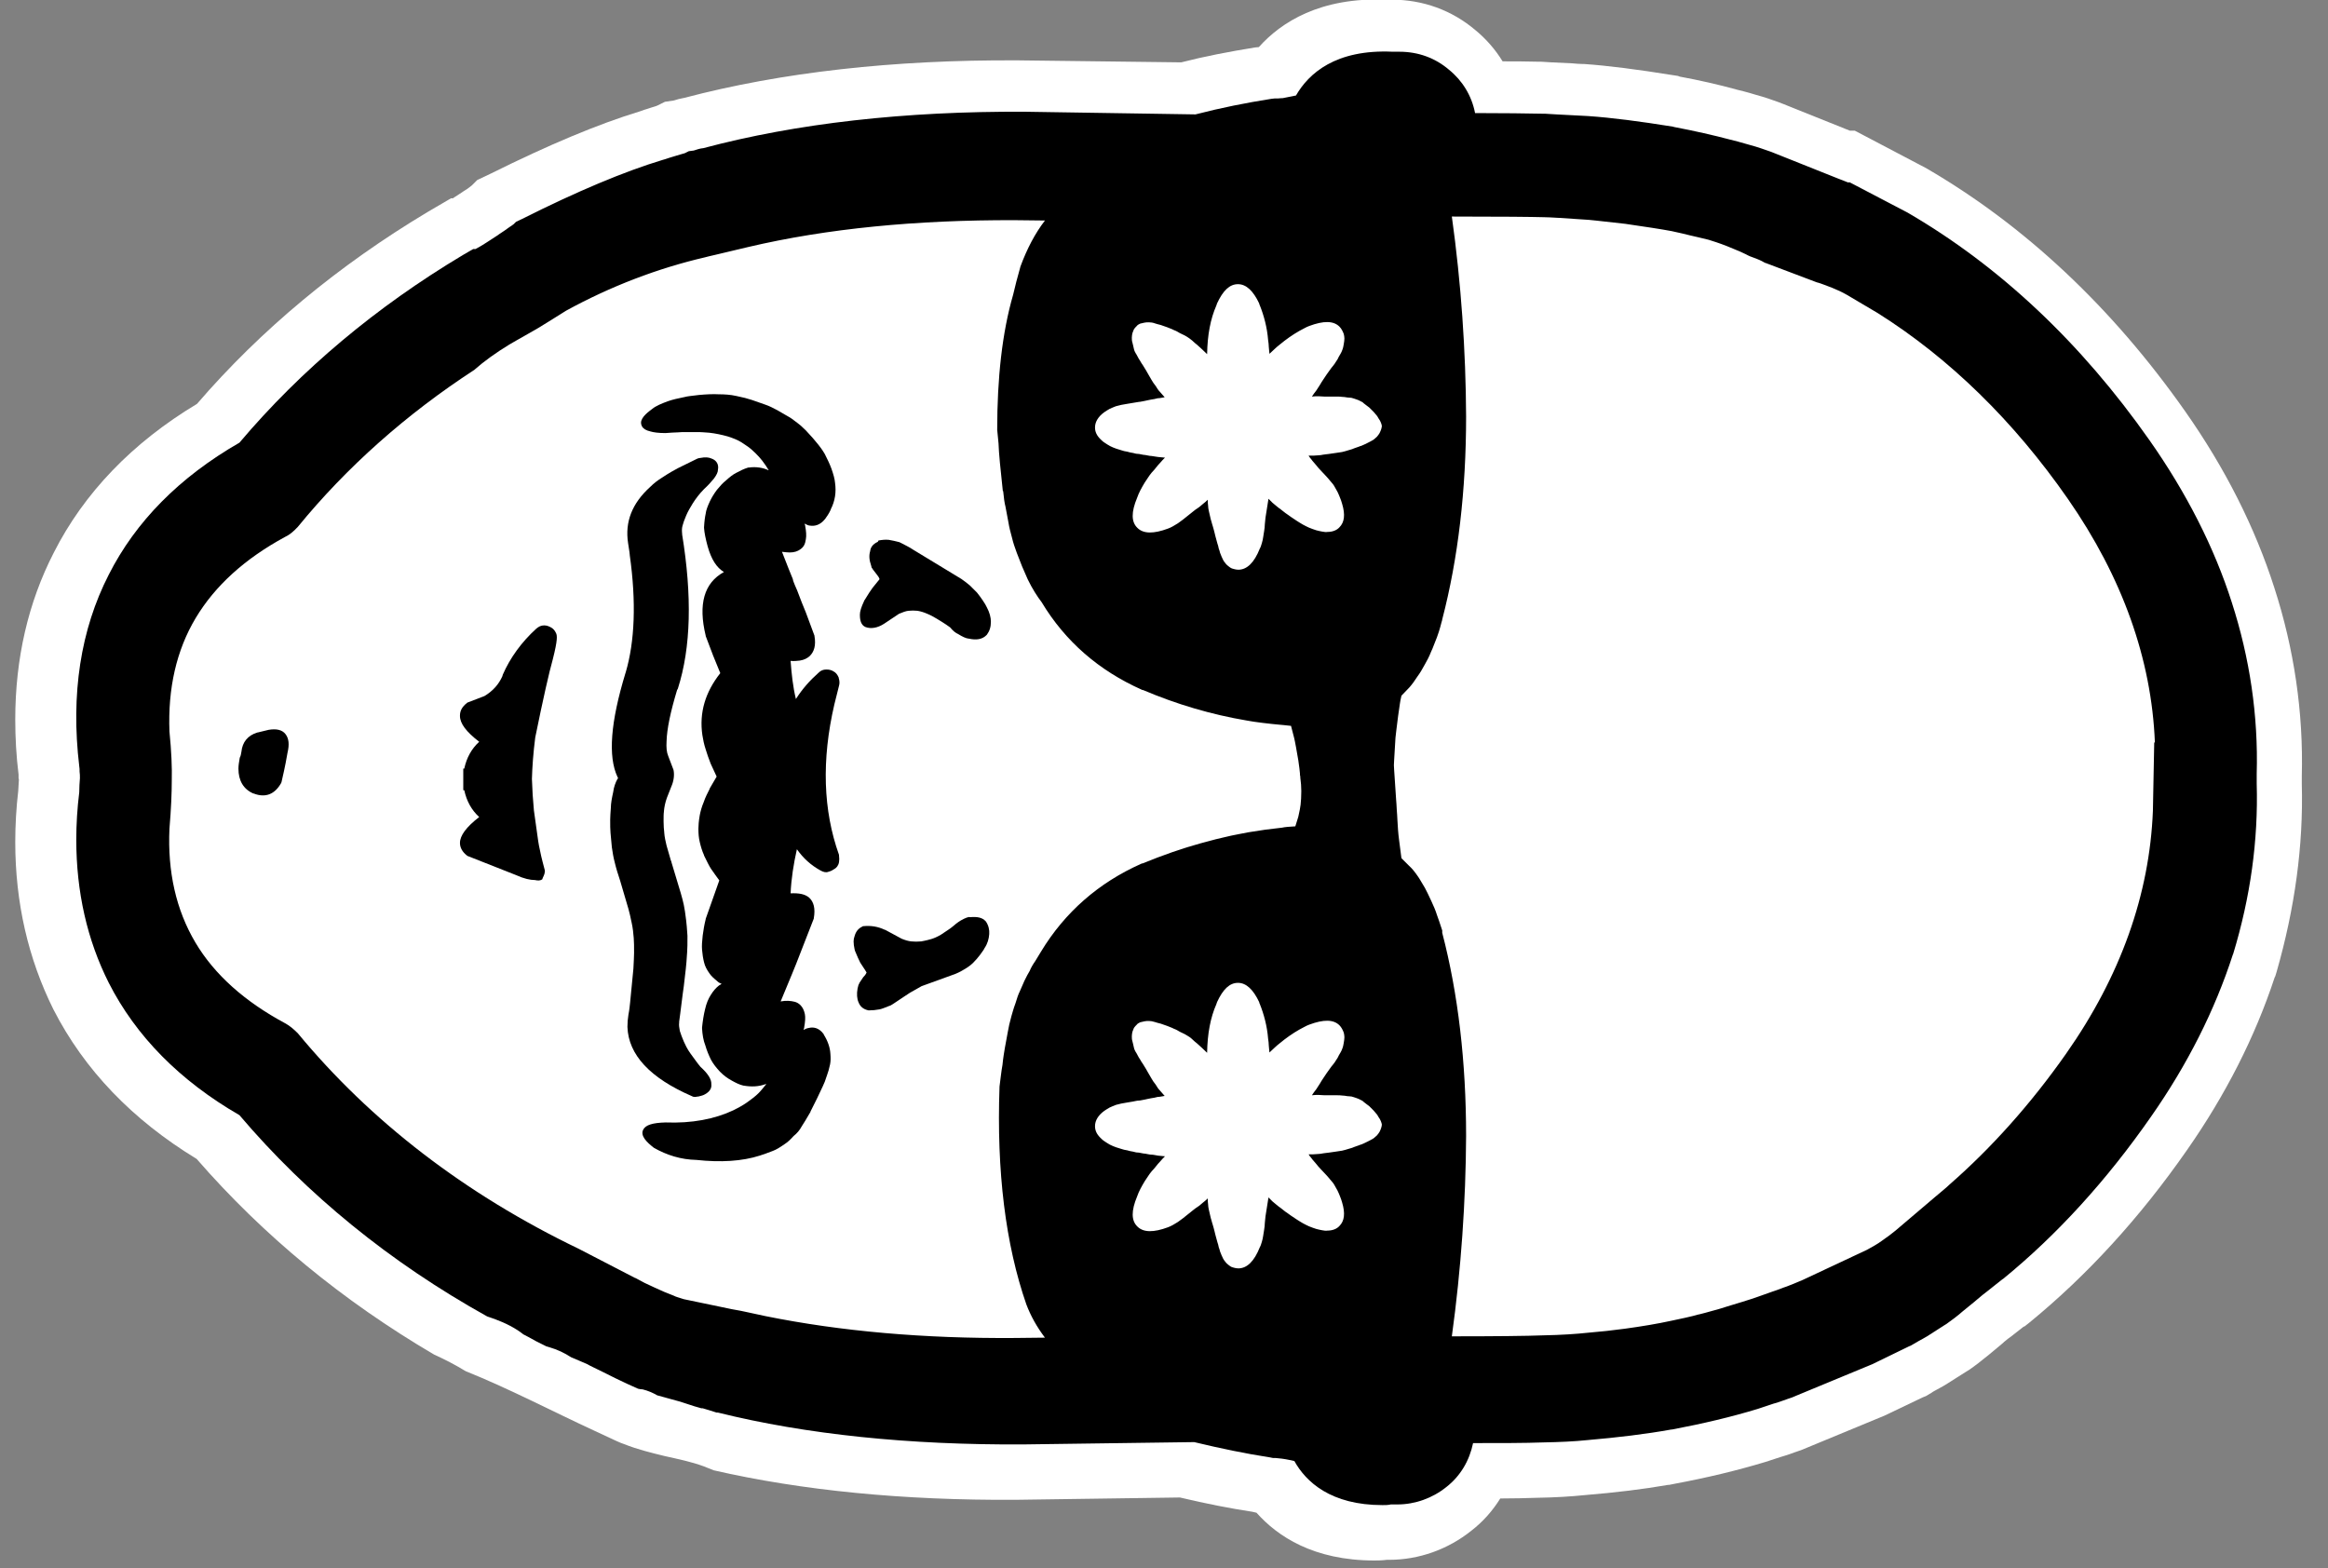
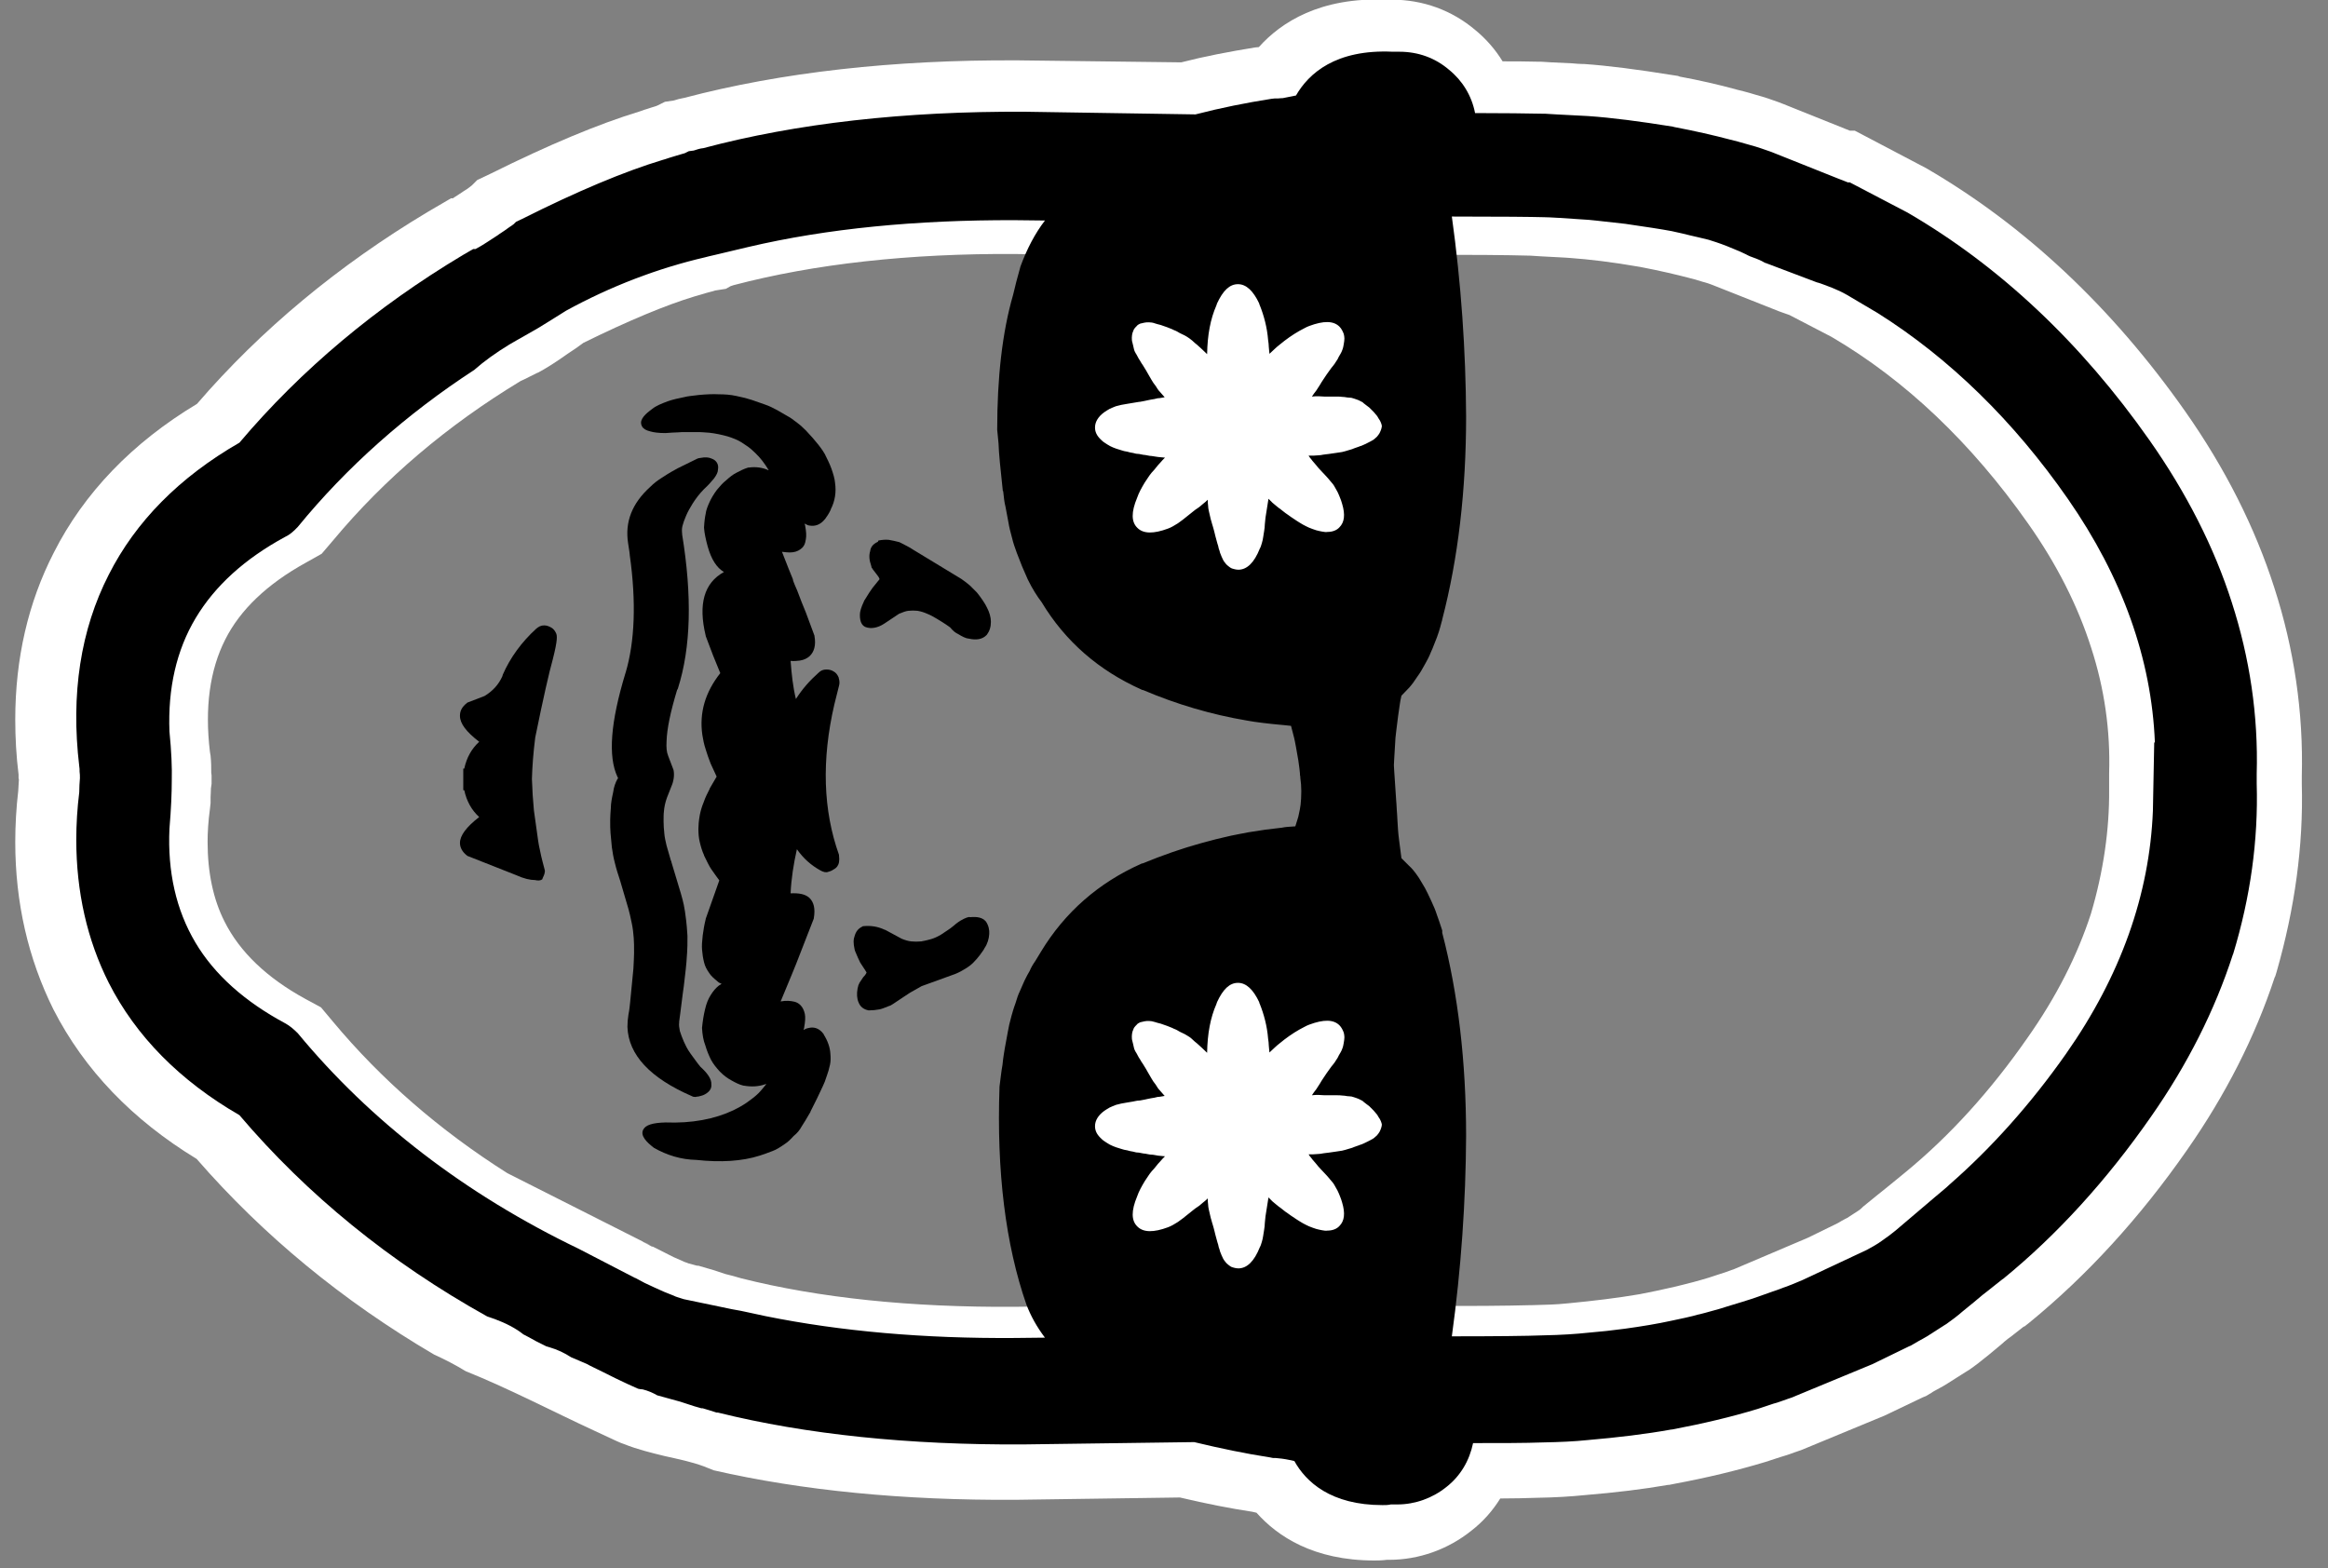
<svg xmlns="http://www.w3.org/2000/svg" version="1.1" id="Layer_1" x="0px" y="0px" viewBox="0 0 702 472.9" style="enable-background:new 0 0 702 472.9;" xml:space="preserve">
  <rect x="0" y="0" width="702" height="472.9" fill="#808080" stroke="none" />
  <style type="text/css">
	.st0{fill:#FFFFFF;}
</style>
  <path class="st0" d="M694.1,236.5v-2.5c0.5-19.1-2.3-38.3-8.3-56.8c-5.8-18.1-14.8-36-26.9-53.2c-22-31.3-48.3-56-78.1-73.3  l-21.5-11.3h-1.5l-20.2-8.1l-1.3-0.5c-1.9-0.7-4.2-1.5-6.8-2.2c-2.9-0.9-4.7-1.3-5.9-1.6l-0.3-0.1c-5.2-1.4-10.8-2.7-16.8-3.8  l-0.5-0.2l-1.3-0.2c-11.2-1.8-19.8-2.9-27-3.4l-0.4,0c-0.9,0-2-0.1-3.2-0.2c-1.7-0.1-3.8-0.2-6.3-0.3l-3.2-0.2l-1.1,0  c-3.4-0.1-6.9-0.1-10.4-0.1c-2.2-3.6-5-6.8-8.3-9.5c-7-5.9-15.7-9.1-25.1-9.1h-1.7c-19.9-0.8-31.7,6.8-38.4,14.3l-1.1,0.1  c-8,1.3-15.3,2.7-22.3,4.5L307,18.2l-0.3,0c-37.3-0.2-71.1,3.6-100.3,11.3c-1.2,0.2-2.3,0.5-3.2,0.8l-2.7,0.4l-2.2,1.1  c-0.1,0-0.1,0-0.2,0.1c-0.6,0.2-1.3,0.4-1.9,0.6c-0.3,0.1-0.6,0.2-0.9,0.3c-0.7,0.2-1.3,0.4-1.8,0.6l-0.6,0.2  c-12.5,3.8-27.5,10.1-44.8,18.7l-4.2,2l-1.6,1.6l-0.9,0.7c-0.2,0.2-1,0.7-1.5,1l-2.1,1.4l0,0c-0.3,0.2-0.6,0.4-0.8,0.5  c-0.1,0.1-0.3,0.2-0.4,0.3H136l-7,4.1c-26.9,16.1-50.3,35.5-69.6,57.9c-19.5,11.7-34.1,26.9-43.2,44.9c-7.7,15-11.6,31.9-11.6,50.3  c0,5.4,0.3,11,1,16.6v1.1l0.1,0.4c-0.1,1.1-0.1,2.2-0.2,3.4c-0.6,5.1-0.9,10.4-0.9,15.4c0,18.3,3.9,35.2,11.5,50.5  c9.3,18.2,23.8,33.3,43.2,45.1c20,23,44,42.8,71.6,59c3.3,1.5,6.4,3.1,9.5,5c13.2,5.3,25.9,12,38.9,18c1.9,0.9,3.9,1.8,5.8,2.7  c0.5,0.2,0.8,0.4,1.1,0.5c0.7,0.3,1.3,0.6,2,0.8c4,1.6,8.1,2.6,12.2,3.6c4,0.9,8,1.7,11.8,3.1c1,0.4,2,0.8,3,1.2  c26.6,6.1,57.2,9.1,91,8.9l49.6-0.7c8,1.9,15.2,3.3,21.8,4.3l1.3,0.3c6.3,7.1,17.2,14.4,35.5,14.4c0.9,0,2.2,0,3.8-0.2h0.7  c8.9,0,17.7-3.1,24.8-8.8c3.5-2.7,6.4-6,8.7-9.7c4.1,0,7.7-0.1,10.7-0.2c6.1-0.1,10.6-0.4,14.6-0.8c9.7-0.8,17.8-1.8,25.3-3.1h0.3  l1.5-0.3c10.2-1.9,19.2-4.1,27.5-6.6l4.6-1.5c1.4-0.4,2.6-0.8,3.7-1.2c0.4-0.2,0.9-0.3,1.4-0.5l1.4-0.5l24.9-10.3l11.5-5.5l1-0.4  l1-0.6c0.4-0.2,0.7-0.4,1.1-0.7c0.3-0.2,0.6-0.3,0.9-0.5c0.8-0.4,1.4-0.8,2-1.1c0.2-0.1,0.5-0.3,0.7-0.4l6-3.8l1.3-0.8  c1.6-1.1,3.7-2.7,6-4.6l4.2-3.5l0.3-0.3c0.8-0.7,1.5-1.2,2.2-1.7l3.7-2.9l0.3-0.1l1.4-1.1c17.4-14.2,33.4-31.7,47.6-52.1  c11.6-16.6,20.5-34.1,26.4-52l0.2-0.4l0.4-1.3C692,273.9,694.6,255,694.1,236.5z M196.5,375.9c-0.5-0.3-1-0.5-1.3-0.7l-1.5-0.8  c1.1,0.4,2.2,1,3.2,1.6C196.7,376,196.6,375.9,196.5,375.9z M630.5,275.6c-4.1,12.6-10.5,25.2-19.2,37.5  c-11,15.8-23.3,29.4-36.7,40.4l-4.4,3.6c-1,0.8-2.3,1.9-4.1,3.3l-4.3,3.5l-0.4,0.4c-0.3,0.3-0.7,0.6-1,0.8l-3.4,2.2  c-0.2,0.1-0.4,0.2-0.6,0.3c-0.4,0.2-0.7,0.4-1.1,0.6l-1,0.6c-0.1,0-0.2,0.1-0.2,0.1l-9,4.4l-22.1,9.4l-1.4,0.5  c-0.3,0.1-0.5,0.2-0.8,0.3l-5.5,1.8c-6.2,1.9-13.1,3.5-20.9,5c-7,1.2-13.9,2-21.1,2.7l-1.1,0.1c-2.7,0.3-6.1,0.4-10.2,0.5l-0.4,0  c-7.4,0.2-18.5,0.3-30.4,0.2l-24.6-0.2l-1.5,8.8c-5.4-2-10.6-2.9-14.2-3.5l-5.3-0.6c-5.9-0.9-12.3-2.3-19-4l-4-0.9l-56.7,0.7  c-31.3,0.2-59-2.7-82.4-8.6l-0.7-0.2c-1-0.3-2.4-0.7-4.1-1.1l-3.3-1.1l-4.8-1.4h-0.4l-2.6-0.7l-0.5-0.2c-0.2-0.1-0.4-0.1-0.6-0.2  c-0.9-0.4-2-0.9-3.4-1.5L153,353.8c-20.4-12.9-38-28.2-52.6-45.7l-3.6-4.3l-4.8-2.6c-11.5-6.3-19.7-14.1-24.3-23.3  c-3.4-6.7-5.1-14.8-5.1-24c0-2.9,0.2-6.2,0.7-9.9l0.2-1.8v-1.8c0-0.5,0.1-1.4,0.1-2.4l0-0.2l0.2-1.4v-2.6l-0.1-0.8c0,0,0-0.1,0-0.1  c0-1.5,0-3-0.2-5l-0.2-1.2c-1.6-13.4,0-24.7,4.6-33.8c4.5-9,12.7-16.8,24.3-23.2l4.8-2.7l3.5-4.1c15.5-18.6,34.5-34.7,56.5-48  c1.8-0.8,3.4-1.7,5.1-2.5l0.1,0c2.6-1.4,5.3-3.1,9.1-5.8c1.7-1.1,3-2,4.2-2.9l0.4-0.3c13.6-6.7,24.9-11.4,33.5-14l1.4-0.4  c0.4-0.1,1-0.3,1.7-0.5c0.1,0,0.2-0.1,0.3-0.1c0.4-0.1,0.8-0.2,1.1-0.3c0.7-0.2,1.3-0.3,1.8-0.5l3.2-0.5l1.4-0.8l0.9-0.3  c24.3-6.4,52.9-9.6,85-9.4l57.2,0.9l3.9-1.1c5.5-1.5,11.5-2.8,18.1-3.8c1.5-0.1,2.7-0.2,3.6-0.4c0.3,0,0.5-0.1,0.7-0.1l1.2-0.1  l0.9-0.2c3.3-0.6,8.3-1.5,13.4-3.4l1.5,8.7l24.8-0.2c11.6-0.1,22.6,0,30,0.2l3.1,0.2c2.2,0.1,4.1,0.2,5.7,0.3  c1.3,0.1,2.4,0.1,3.2,0.2c5.6,0.4,12.5,1.2,21.1,2.7c6.3,1.2,11.2,2.4,14.3,3.2l2.3,0.6c0.6,0.2,1.3,0.4,2.3,0.7l0.4,0.1  c0.8,0.2,1.6,0.5,2.4,0.8l20.2,8l1.4,0.5c0.9,0.3,1.5,0.5,1.7,0.6l12.7,6.6c22.2,13,42.1,31.9,59.2,56.2c8.7,12.3,15.1,25,19.1,37.6  c4,12.3,5.8,25,5.4,37.8l0,4.1l0,0.9C636.1,250.1,634.3,262.8,630.5,275.6z" />
  <g>
-     <path class="st0" d="M667.3,236.3V233c0.5-16.1-1.8-32.1-6.8-47.5c-4.9-15.4-12.7-30.7-23-45.4c-19.6-27.8-42.7-49.7-68.9-65   l-14.1-7.3h-0.1c-1.1-0.5-2.7-1.2-4.8-1.9l-20.4-8.1c-1.7-0.7-3.6-1.3-5.3-1.7c-4.4-1.3-5.2-1.4-5.3-1.4c-4.3-1.2-9.8-2.4-16.4-3.7   c-9.2-1.5-17.3-2.6-24.4-3.1c-2.6-0.2-6.8-0.4-12.6-0.7c-6.5-0.2-17.1-0.3-31.5-0.2l-1.6-9.9c-0.3-2.5-1.4-4.6-3.5-6.2   c-1.8-1.6-4-2.4-6.6-2.4h-2.3c-9.1-0.5-14.9,1.8-17.7,6.9l-0.3,0.5l0.3,0.5c0.4,0.6,0.3,1,0.2,1.2c-0.5,1-2.8,3-13.3,4.8   c-0.7,0.1-1.6,0.2-3,0.3h-0.3h-0.2c-7.8,1.2-15.6,2.8-23.2,4.8l-53.1-0.9c-35.2-0.2-66.7,3.4-93.7,10.6l-0.6,0.2l-0.6,0.1   c-0.2,0-0.4,0-0.7,0.2c-0.7,0.2-1.1,0.3-1.3,0.4l-0.7,0.1l-0.2,0.1c-0.2,0.1-0.9,0.3-3,0.9c-1.2,0.3-2.5,0.8-4,1.3l-0.7,0.2l0,0   c-11.2,3.4-24.8,9.2-40.3,17l-0.1,0.1c-1.4,1-3.3,2.3-5.6,3.9c-2.7,1.8-5,3.4-6.9,4.4c-0.9,0.5-2.3,1.3-4.2,2.1h-0.1   c-25.7,15.3-47.8,34-65.6,55.4c-16.8,9.3-29,21.2-36.2,35.6c-7.3,14.4-9.8,31.4-7.5,50.7c0.1,1.3,0.1,2.9,0.2,4.9   c-0.1,1.7-0.2,3.4-0.2,5c-0.6,4.6-0.9,9.2-0.9,13.5c0,13.8,2.8,26.3,8.3,37.2c7.2,14.3,19.5,26.3,36.2,35.6   c19.9,24,45,44.4,74.7,60.7l0.1,0.1h0.1c0.5,0.1,0.9,0.3,1.3,0.5l0.1,0.1h0.1c1.2,0.3,2.3,0.9,3.4,1.6l0.1,0.1l0.1,0.1   c2.2,0.9,4.9,2.2,7.9,4l0.8,0.4h0.1c1,0.5,2.5,1.2,4.4,2.2h0.1c4.2,1.7,7.4,3.1,9.4,4c0.3,0.2,3.1,1.5,8.2,4   c3.3,1.6,6.1,2.9,8.3,3.8h0.1l0.4,0.1c0.1,0,0.4,0.1,1.7,0.5l6.9,1.9h0.1l4.7,1.5h0.1c2,0.5,3.6,1,4.5,1.3h0.1   c26.1,6.6,56.5,9.8,90.3,9.6l53.2-0.7c7.9,2,15.7,3.7,23.2,4.8h0.4l3,0.3c10.6,1.8,12.9,3.8,13.3,4.8c0.1,0.3,0.2,0.6-0.2,1.2   l-0.3,0.5l0.3,0.5c2.7,5.1,8.7,7.4,17.7,6.9h2.3c2.4,0,4.7-0.9,6.6-2.4s3.1-3.6,3.5-6.2l1.7-9.9c14.5,0.1,25.1,0,31.5-0.2   c4.6-0.1,8.9-0.3,12.6-0.7c7.8-0.7,16.1-1.6,24.4-3.1c8.6-1.6,16.8-3.6,24.5-5.9l4.7-1.5c1.1-0.3,2.6-0.9,4.7-1.6l23.7-10l10.5-5.1   c1.3-0.7,2.9-1.6,4.8-2.7l4.4-2.9c1.3-1,2.7-2,4-3.2l3.9-3.2c1.8-1.5,3.2-2.6,4-3.3l4.2-3.4c15.2-12.5,29.5-28.1,42.2-46.4   c10.3-14.7,18-30,23-45.5C665.4,268.4,667.7,252.4,667.3,236.3z" />
    <path d="M680.5,236.3v-2.9c0.5-17.6-2.1-35-7.5-51.7c-5.3-16.6-13.7-33.1-24.8-48.9c-20.7-29.5-45.3-52.6-73-68.7L557.8,55h-0.6   c-0.9-0.4-1.8-0.7-2.8-1.1l-20.3-8.1c-2-0.7-4.2-1.5-6.5-2.1c-3-0.9-4.7-1.3-5.9-1.6c-4.9-1.3-10.6-2.6-16.9-3.8l-0.3-0.1   c-10-1.6-18.4-2.7-25.6-3.2c-2.2-0.1-5.3-0.3-9.6-0.5l-3.3-0.2h-0.3c-5.2-0.1-12.4-0.2-20.9-0.2c-1-5.2-3.8-9.8-7.9-13.1   c-4.1-3.5-9.2-5.4-14.9-5.4h-2c-17.3-0.8-25.4,6.6-29.2,13.2c-1.1,0.2-2.4,0.5-4,0.8c-0.2,0-0.7,0-1.5,0.1h-1l-0.9,0.1   c-7.6,1.2-15.2,2.7-22.9,4.7l-51.3-0.8h-0.1c-36.3-0.2-69,3.5-97.1,11h-0.1c-0.9,0.1-1.8,0.4-2.7,0.7l-1.5,0.2l-1.2,0.6   c-0.3,0.1-0.8,0.2-1.4,0.4c-1.1,0.3-2.2,0.7-3.3,1c-0.4,0.1-0.8,0.3-1.2,0.4l-0.7,0.2c-11.6,3.5-25.9,9.5-42.4,17.8l-1.9,0.9   l-0.7,0.7c-0.4,0.3-0.8,0.6-1.3,0.9c-0.9,0.7-2,1.4-3.2,2.2l-0.1,0.1c-2.2,1.4-4.5,3-6,3.8c-0.3,0.2-0.6,0.3-0.9,0.5h-0.7l-3.1,1.8   c-26.1,15.6-48.8,34.6-67.4,56.6c-18.1,10.4-31.3,23.8-39.4,39.8c-8.5,16.6-11.5,36-8.9,57.8c0.1,0.5,0.1,1,0.1,1.6   c0.1,0.6,0.1,1.3,0.1,2c-0.1,1.3-0.2,2.7-0.2,4.2c-0.6,4.8-0.9,9.7-0.9,14.3c0,15.8,3.3,30.3,9.8,43.2   c8.2,16.1,21.4,29.5,39.4,39.9c20.3,23.9,45.4,44.4,74.7,60.7c3.1,1,6.3,2.3,9.1,4.1c0.6,0.4,1.2,0.8,1.8,1.3   c1,0.5,2.3,1.2,3.9,2.1l3,1.5c0,0,0,0,0,0c0.4,0.1,0.7,0.2,1,0.3c2.4,0.7,4.5,1.7,6.5,3c1.8,0.8,3.6,1.5,4.9,2.1   c0.8,0.5,2.2,1.1,5,2.5l3.4,1.7c2.5,1.2,4.8,2.3,6.9,3.2c0.5,0.1,0.9,0.2,1.4,0.2c1.6,0.4,3,1,4.4,1.8l6.9,1.9l4.3,1.4l2.1,0.6h0.4   c0.7,0.2,1.4,0.4,2,0.6l2.2,0.7h0.4c26.6,6.6,57.6,9.8,92.1,9.6l51.5-0.7c7.9,1.9,15.6,3.5,22.8,4.6l1,0.2h0.8l1.9,0.2   c1.5,0.2,2.7,0.5,3.7,0.7c3.5,6.3,11,13.3,26.6,13.3c0.9,0,1.7,0,2.5-0.2h2c5.3,0,10.6-1.9,14.8-5.3c4.2-3.3,6.9-7.9,8-13.2   c8.5,0,15.7,0,20.9-0.2c5.4-0.1,9.7-0.3,13.5-0.7c9.3-0.8,17.6-1.8,25.4-3.2h0.2c9.5-1.8,17.9-3.8,25.8-6.2l4.8-1.6   c1.3-0.3,2.7-0.9,4.5-1.5l0.9-0.3l24.4-10.1l11.1-5.4l0.5-0.2c0.7-0.4,1.5-0.9,2.4-1.4c0.8-0.4,1.6-0.9,2.5-1.4l5.3-3.4l0.5-0.3   c1.7-1.2,3.3-2.4,4.9-3.8l3.8-3.1l0.1-0.1c1.6-1.4,2.8-2.3,3.7-3l4.4-3.5l0.2-0.1c16.3-13.3,31.3-29.8,44.6-48.9   c11-15.7,19.3-32.2,24.7-48.9l0.1-0.2C678.6,270.6,681,253.4,680.5,236.3z M648.2,279.9c-4.6,14.2-11.8,28.3-21.3,41.9   c-11.9,17.1-25.3,31.8-39.7,43.7l-4.1,3.3c-1,0.8-2.4,1.9-4.3,3.5l-3.8,3.1l-0.2,0.2c-0.9,0.8-1.9,1.6-2.9,2.3l-3.8,2.5   c-0.8,0.5-1.6,0.9-2.3,1.3c-0.6,0.4-1.2,0.7-1.7,1l-9.9,4.8l-23.1,9.8l-0.6,0.2c-1.1,0.4-2.4,0.9-2.8,1l-5.2,1.7   c-6.9,2.1-14.4,3.9-22.9,5.5c-7.1,1.2-14.7,2.2-23.2,2.9h-0.2c-3.1,0.3-6.8,0.5-11.6,0.6h-0.1c-6.9,0.2-17.9,0.3-31,0.2l-11-0.1   l-3.2,18.6h-0.7c-2,0.1-3.5,0-4.5-0.2l-0.3-0.3c-3.3-9-13.7-11.5-23.3-13.2l-4.6-0.5c-6.6-1-13.7-2.5-21-4.4l-1.7-0.4l-54.8,0.7   c-32.9,0.2-62.2-2.9-87-9.2l-0.3-0.1c-1-0.3-2.5-0.8-4.3-1.2l-4-1.3l-2.1-0.6h-0.3l-5.1-1.4l-0.9-0.3c-0.3-0.1-0.6-0.2-1-0.3   c-1.4-0.6-3.5-1.5-6.3-2.9l-3.6-1.7c-1.6-0.8-3.1-1.5-3.8-1.9l-1.1-0.6c-2.1-0.9-5.2-2.3-9.9-4.2c-1.2-0.6-2.3-1.1-3.1-1.5   c-0.2-0.2-0.5-0.3-0.7-0.4l-1.2-0.6c-2.5-1.4-4.8-2.6-6.9-3.5c-1.7-1.1-3.5-2-5.3-2.6c-0.3-0.1-0.6-0.3-1-0.4   c-27.7-15.3-51.2-34.5-70-57.1l-1.6-1.9l-2.2-1.2c-14.4-7.9-24.8-18.1-30.9-30c-4.6-9-6.9-19.6-6.9-31.3c0-3.8,0.3-7.8,0.8-11.9   l0.1-0.8v-0.8c0-1.2,0.1-2.5,0.2-4l0.1-0.9v-0.7c-0.1-0.8-0.1-1.5-0.1-2.2c0-1.1,0-2.1-0.1-3.1l-0.1-0.6c-2-16.7,0.1-31.3,6.2-43.3   c6-11.9,16.4-22,30.9-30l2.1-1.2l1.6-1.9c16.8-20.1,37.4-37.6,61.4-52c1.7-0.7,3.4-1.6,4.9-2.4c2.4-1.3,5-3,7.9-5   c1.4-0.9,2.6-1.7,3.7-2.5c0.5-0.4,1-0.8,1.5-1.1c14.7-7.3,27.2-12.6,37.2-15.6l0.9-0.3c0.6-0.2,1.1-0.3,1.6-0.5   c0.6-0.2,1.4-0.4,1.7-0.5l0.3-0.1c1.2-0.3,2.2-0.6,2.9-0.8L216,71l0.9-0.5l0.8-0.1l1.2-0.4c25.8-6.9,56-10.3,89.8-10.1l54.8,0.9   l1.7-0.5c7-1.9,14-3.3,20.9-4.4h0.4c1.6-0.1,2.9-0.3,3.9-0.4l0.4-0.1c9.5-1.6,18.9-4.2,22.7-11.8c0.3-0.6,0.5-1.1,0.7-1.7   c1-0.2,2.5-0.3,4.5-0.2h0.7l3.1,18.6l11.1-0.1c13-0.1,23.9,0,30.9,0.2l3.2,0.2c3.9,0.2,7,0.4,9,0.5c6.4,0.4,14.1,1.4,23,2.9   c5.7,1.1,11,2.3,15.3,3.4l1.6,0.4h0.1c0.7,0.2,1.8,0.5,3.5,1c1.5,0.4,2.9,0.9,4,1.3l20.4,8.1l0.3,0.1c2.2,0.7,3.5,1.3,3.9,1.5   l13.3,6.9c24.3,14.2,46,34.7,64.5,61c9.6,13.6,16.8,27.7,21.3,41.9c4.5,14,6.6,28.5,6.2,43.1v4.1   C654.5,251,652.5,265.5,648.2,279.9z" />
    <path d="M190.2,388.8l0.2,0.1C190.4,388.9,190.3,388.9,190.2,388.8z" />
    <path d="M205.5,46.7C205.5,46.7,205.4,46.7,205.5,46.7L205.5,46.7z" />
  </g>
  <g>
    <g>
-       <path d="M84.8,236.1L84.8,236.1l0.1-0.3c1.1-4.7,1.6-7.6,1.8-8.8c0.6-2.5,0.4-4.3-0.6-5.6s-2.7-1.7-5.1-1.3l-3.3,0.8h-0.1    c-2.9,0.9-4.5,2.9-4.8,5.8c-0.1,0.6-0.2,1.2-0.4,1.6l-0.1,0.2c-0.2,1.2-0.4,2.3-0.4,3.3c0,3.6,1.5,6.2,4.5,7.5h0.1    C80.1,240.7,82.9,239.5,84.8,236.1z" />
      <path d="M419.7,446h2.3c2.5,0,4.8-0.9,6.7-2.5c2-1.5,3.2-3.7,3.6-6.3L434,427c14.7,0.1,25.6,0,32.2-0.2c4.8-0.1,9.2-0.3,12.9-0.7    c8-0.7,16.4-1.7,25-3.2c8.8-1.6,17.2-3.7,25.1-6.1l4.8-1.5c1.1-0.3,2.7-0.9,4.8-1.7l24.2-10.3l10.7-5.3c1.3-0.7,3-1.6,4.9-2.8    l4.5-3c1.3-1,2.8-2,4.1-3.2l4-3.3c1.8-1.5,3.3-2.7,4-3.3l4.4-3.5c15.6-12.9,30.2-28.8,43.3-47.4c10.6-15,18.5-30.7,23.5-46.5    c5.1-15.8,7.4-32.2,6.9-48.7v-3.4c0.5-16.5-1.9-32.9-6.9-48.7c-5.1-15.8-13-31.4-23.5-46.4c-20-28.5-43.8-50.9-70.5-66.5L558,63.9    h-0.1c-1.1-0.5-2.7-1.2-5-2L532,53.6c-1.8-0.7-3.7-1.3-5.4-1.8c-4.5-1.3-5.3-1.4-5.4-1.4c-4.4-1.3-10.1-2.5-16.8-3.8    c-9.3-1.5-17.7-2.6-25-3.2c-2.7-0.2-7-0.4-12.9-0.7c-6.6-0.2-17.4-0.3-32.2-0.2l-1.7-10.1c-0.3-2.6-1.5-4.7-3.6-6.3    c-1.9-1.6-4.1-2.5-6.7-2.5H420c-9.3-0.5-15.3,1.8-18.1,7l-0.4,0.6l0.3,0.5c0.4,0.6,0.3,1,0.2,1.3c-0.5,1.1-2.9,3-13.7,4.9    c-0.7,0.1-1.6,0.2-3.1,0.3h-0.3h-0.2c-8,1.2-16,2.8-23.8,4.9l-54.4-0.7c-36-0.2-68.2,3.5-95.9,10.8l-0.6,0.2l-0.6,0.1    c-0.2,0-0.5,0-0.7,0.2c-0.7,0.2-1.1,0.3-1.3,0.4l-0.8,0.2l-0.3,0.1c-0.2,0.1-0.9,0.4-3.1,1c-1.2,0.3-2.6,0.8-4.1,1.3l-0.8,0.2l0,0    c-11.5,3.5-25.3,9.3-41.1,17.3l-0.1,0.1c-1.4,1.1-3.4,2.3-5.7,4c-2.7,1.9-5.1,3.4-7.1,4.5c-1,0.6-2.4,1.3-4.3,2.2l-0.1,0.1    c-26.1,15.6-48.8,34.7-66.9,56.7c-17.1,9.4-29.6,21.7-37,36.3s-10,32.1-7.7,51.9c0.1,1.3,0.1,2.9,0.2,5c-0.1,1.7-0.2,3.5-0.2,5.1    c-0.6,4.6-0.9,9.3-0.9,13.7c0,14.2,2.9,26.9,8.5,38.1c7.4,14.6,19.9,26.9,37.1,36.4c20.3,24.6,46.1,45.4,76.4,62.1l0.1,0.1h0.1    c0.5,0.2,1,0.3,1.3,0.5l0.1,0.1h0.1c1.3,0.3,2.3,0.9,3.5,1.6l0.1,0.1l0.1,0.1c2.3,0.9,5,2.2,8.1,4l0.8,0.4h0.1    c1,0.5,2.5,1.3,4.5,2.2h0.1c4.3,1.7,7.6,3.2,9.6,4.1c0.3,0.2,3.1,1.5,8.4,4.1c3.4,1.6,6.3,3,8.5,3.9h0.1l0.4,0.1    c0.1,0,0.4,0.1,1.7,0.5l7.1,2h0.1l4.9,1.6h0.1c2.1,0.5,3.7,1,4.7,1.3h0.1c26.7,6.7,57.7,10.1,92.4,9.9l54.4-0.7    c8,2,16,3.8,23.8,4.9h0.4l3.1,0.3c10.8,1.8,13.2,3.9,13.7,4.9c0.1,0.3,0.2,0.6-0.2,1.3l-0.3,0.5l0.3,0.6    C404.4,444.1,410.4,446.5,419.7,446z M649.2,244.5L649.2,244.5c-1,25.2-9.7,49.8-26.2,73.3c-10.6,15.1-22.5,28.4-35.1,39.4    c-0.9,0.9-2.3,2-4.3,3.7l-12,10.2c-1.1,0.9-2.4,1.9-4,3c-1.6,1.2-3.2,2-4.6,2.8l-19.4,9.1c-2.1,0.9-3.8,1.6-4.9,2    c-1,0.3-2.3,0.9-4.2,1.5l-4.5,1.6c-0.5,0.2-2,0.7-4.6,1.5l-4.6,1.4c-1,0.3-2.4,0.8-4.4,1.3c-1.6,0.5-3,0.8-4.1,1.1h-0.1    c-0.9,0.3-2.3,0.6-4,1l-4.2,0.9c-4.1,0.9-8.9,1.7-14,2.4c-3.7,0.5-7.3,0.9-11,1.2l0,0c-3.7,0.4-8.2,0.7-13.5,0.8    c-5.1,0.2-14.5,0.3-27.7,0.3c2.8-20.3,4.2-40.7,4.3-60.4c0-22.3-2.4-42.9-7.2-61.3v-0.1v-0.1c0,0,0,0,0-0.1v-0.2v-0.2    c-0.7-2.1-1.2-3.7-1.6-4.7c-0.4-1.3-1-2.7-1.7-4.2c-0.8-1.7-1.4-3-1.9-3.9c-1-1.6-1.6-2.8-2.2-3.6c-0.9-1.3-1.7-2.3-2.6-3.1    l-2.3-2.3l-0.7-5.4c-0.3-2.2-0.4-4.2-0.5-5.9c-0.1-1.4-0.1-2.5-0.2-3.2c-0.1-1.4-0.1-2.4-0.2-3.1l-0.6-9c-0.1-1-0.1-1.9,0-3    l0.4-6.7c0.2-1.6,0.3-2.8,0.4-3.4l0.4-3.2c0.5-3.7,0.7-4.6,0.7-4.7l0.3-1.4l2.4-2.5l0,0c0.8-0.9,1.6-2,2.5-3.4    c0.6-0.8,1.3-1.9,2.2-3.6c0.5-0.9,1.2-2.1,1.9-3.9c0.1-0.1,0.2-0.4,1.7-4.2c0.3-0.8,0.8-2.2,1.4-4.6c0.1-0.3,0.2-0.6,0.2-0.8    c4.8-18.4,7.2-39,7.2-61.2c-0.1-19.9-1.5-40.2-4.3-60.3c14.9,0,24.3,0.1,27.8,0.2c1.6,0,6.2,0.3,13.5,0.8c0.3,0,2,0.2,11,1.2    c6.2,0.9,10.8,1.6,14,2.2c2.5,0.5,4.3,1,5.6,1.3l0,0c1.4,0.3,3.4,0.8,5.5,1.3c1.3,0.4,3.2,1,5.5,1.9l2.9,1.2    c1.3,0.5,2.2,1,2.9,1.3c0.7,0.4,1.6,0.8,3.1,1.3c1.3,0.5,2.2,1,2.7,1.3h0.1l15.6,5.9h0.1c1.1,0.3,2.5,0.9,4.4,1.6    c1.5,0.6,3,1.3,4.4,2.1l9.3,5.5c21.6,13.6,41,32.5,57.4,56.1s25.2,48.3,26.2,73.4h-0.2L649.2,244.5L649.2,244.5z M306.1,66.4    l9,0.1c-3,3.9-5.4,8.5-7.4,13.9l-0.1,0.4c-0.8,2.8-1.5,5.5-2.1,8.1c-3.3,11.4-4.8,25.1-4.8,40.7l0.4,4.1c0.1,3.1,0.6,7.9,1.3,14.4    h0.1c0.2,2,0.4,3.6,0.7,4.7l0.9,4.8c0.2,1.3,0.6,2.9,1.1,4.7c0.3,1.3,0.8,2.8,1.4,4.4c0.7,1.8,1.3,3.3,1.6,4.1l1.7,3.9l0,0    c1.4,2.9,2.9,5.2,4.2,6.9c7.1,11.8,17.2,20.6,30.2,26.4l0.2,0.1h0.2c10.1,4.3,20.6,7.4,31.3,9.2c1.2,0.2,2.8,0.5,4.7,0.7    c2.2,0.3,3.8,0.4,4.6,0.5c1,0.1,2.3,0.2,4,0.4l0.7,2.7c0.4,1.4,0.6,2.7,0.8,3.7l0.7,4c0.3,1.8,0.4,3.2,0.5,4v0.4l0.1,0.5v0.2v0.1    c0.2,1.4,0.3,2.8,0.3,4.1c0,1.7-0.1,3.1-0.2,3.9v0.1c-0.1,0.8-0.3,2-0.7,3.7c-0.2,0.7-0.5,1.6-0.9,2.9c-1.7,0.1-3.2,0.2-4,0.4    l-5,0.6c-0.8,0.1-2.5,0.4-5.2,0.8c-2.2,0.4-4,0.8-5.1,1c-1.2,0.3-2.7,0.6-4.7,1.1l-4.5,1.2c-5.5,1.5-11.5,3.6-17.6,6.1h-0.2    l-0.2,0.1c-12.8,5.7-23,14.6-30.2,26.5l-1.7,2.8c-0.7,1-1.3,2-1.7,3c-0.4,0.7-1,1.7-1.6,3l-1.4,3.2c-0.4,0.8-0.8,1.9-1.3,3.6    c-0.6,1.6-0.9,2.8-1.2,3.8c-0.5,1.8-0.9,3.5-1.1,4.8l-0.9,4.9c-0.2,1.2-0.5,2.9-0.7,5l0,0c-0.4,2.2-0.6,4.4-0.9,6.6v0.1    c-0.9,25.4,1.8,47.5,8.1,65.6l0,0c1.3,3.4,3.1,6.7,5.6,10l-9.1,0.1c-27.3,0.2-52.5-2-75.2-6.6l-5.1-1.1c-1.2-0.3-2.9-0.6-5.1-1    l-14.4-3c-1.9-0.6-2.6-0.8-2.9-1l-3-1.2c-0.7-0.3-1.6-0.7-2.9-1.3l-3-1.4c-1.3-0.7-2.2-1.2-2.8-1.5h-0.1l-17-8.8    c-34.3-16.5-62.8-38.5-84.7-65l0,0c-1.3-1.3-2.5-2.3-3.8-3c-12.1-6.5-21.3-14.6-27.1-24.4s-8.4-21.3-7.8-34.3    c0.5-5.9,0.7-10.8,0.7-14.6l0,0c0.1-3.7-0.1-8.7-0.7-14.7c-0.5-13,2.1-24.5,7.9-34.2s14.8-17.9,27-24.5c1.3-0.6,2.5-1.6,3.8-3l0,0    c14.7-18,32.7-34,53.3-47.4l0.1-0.1c2.7-2.4,6.3-5,10.4-7.5c1.8-1.1,3.4-1.9,4.9-2.8c2.7-1.5,4.9-2.8,6.6-3.9    c0.9-0.6,2.8-1.7,5.6-3.5c13.5-7.4,27.7-12.8,41.9-16.1c0.7-0.2,1.6-0.4,2.9-0.7l10.1-2.4C249.4,68.9,276.4,66.3,306.1,66.4z" />
      <path d="M164.3,262.9v-0.2v-0.2c-0.5-1.9-0.9-3.4-1.1-4.3c-0.6-2.8-0.9-4.2-0.9-4.5l-1.3-9.3c-0.3-3.1-0.5-6.3-0.6-9.5    c0.1-3.6,0.4-7.8,1-12.5c2.4-11.8,4.2-19.7,5.3-23.6c1.5-5.9,1.3-7.1,1-7.8c-0.4-0.9-0.9-1.4-1.4-1.7c-0.7-0.4-1.4-0.7-2.2-0.7    c-1,0-1.7,0.4-2.4,1c-4.4,4-7.9,8.8-10.1,13.9l-0.1,0.4c-1.1,2.5-2.9,4.5-5.4,6l-5.2,2l-0.1,0.1c-1.4,1.1-2.1,2.3-2.1,3.8v0.1    c0,2.3,1.9,4.8,5.8,7.8c-2.3,2.1-3.8,4.8-4.5,8.1h-0.3v6.5h0.3c0.7,3.3,2.2,6,4.5,8.1c-3.9,3-5.8,5.6-5.8,7.8    c0,1.4,0.7,2.7,2.1,3.8l0.1,0.1l14.7,5.8c2.4,1.1,4.3,1.5,5.7,1.5c0.9,0.2,1.6,0.2,2.2-0.2C163.7,264.5,164.2,263.9,164.3,262.9z" />
      <path d="M289.7,277.6c-0.3,0.2-0.9,0.5-2.4,1.8c-0.8,0.7-2,1.4-3.6,2.5c-1.2,0.7-2.2,1.1-2.9,1.3c-1.7,0.5-2.6,0.6-3,0.7    c-1.1,0.1-2,0.1-3,0s-1.9-0.4-2.9-0.8l-5-2.7h-0.1c-2.1-1-4.2-1.3-6.4-1.1h-0.2l-0.1,0.1c-1.3,0.6-2,1.5-2.4,2.9    c-0.2,0.5-0.3,1.1-0.3,1.6c0,0.7,0.1,1.5,0.3,2.4l0.1,0.4c0.6,1.5,1.2,2.8,1.6,3.6c0.6,1,1.3,1.9,1.8,2.8l0.1,0.1    c0,0.1-0.1,0.6-1,1.5c-0.3,0.4-0.7,1-1.2,1.8v0.1c-0.2,0.3-0.3,0.6-0.3,0.7c-0.1,0.4-0.2,0.7-0.2,0.8c-0.3,1.6-0.2,3.1,0.3,4.2    c0.5,1.3,1.5,2.1,3,2.4h0.1h0.1c1,0,2-0.1,3.1-0.3c0.6-0.1,1.6-0.5,3.1-1.1h0.1c0.8-0.4,2-1.3,4-2.6c1.1-0.7,1.9-1.3,2.5-1.6    l3-1.7l10.2-3.7l0,0c1.2-0.5,2.1-1,2.9-1.5c1-0.6,1.8-1.2,2.5-1.9l0,0c0.7-0.7,1.3-1.4,2-2.3c0.7-1,1.2-1.6,1.4-2.1    c0.9-1.3,1.3-2.8,1.4-4.2c0.1-1.3-0.2-2.6-1-3.8l-0.1-0.1c-1-1.1-2.5-1.4-4.7-1.2C292.2,276.4,291.1,276.8,289.7,277.6z" />
      <path d="M211.3,330.5c0.8-0.2,1.1-0.4,1.3-0.5c1.8-1,2-2.2,1.9-3c0.1-1.5-1-3.2-3.3-5.3c-1.1-1.3-2-2.7-3-4c-1-1.4-1.6-2.7-2-3.6    c-0.5-1.2-0.9-2.2-1.2-3.2c-0.2-1-0.3-1.8-0.2-2.5v-0.3c0.2-1.3,0.4-3.1,0.7-5.4s0.5-4.1,0.7-5.3l0.6-5.2c0.1-1.1,0.3-2.8,0.4-5    c0.1-1.1,0.1-2.7,0.1-4.9v-0.1c-0.1-2.1-0.3-3.7-0.4-4.7c-0.2-1.9-0.5-3.6-0.7-4.6s-0.5-2.1-0.9-3.5l-2.8-9.3    c0-0.2-0.1-0.4-0.2-0.6c-0.3-1-0.7-2.4-1.3-4.5c-0.3-1.3-0.6-2.5-0.7-3.9V251c-0.1-0.8-0.2-1.9-0.2-3.3c0-1.3,0-2.3,0.1-2.9v-0.1    c0.1-1.3,0.4-2.7,0.9-4.1l1.3-3.3c0.8-1.8,1-3.6,0.7-5.1l-1.6-4.2c-0.5-1.2-0.6-2.6-0.5-4.4c0.1-3.8,1.2-9,3.2-15.6l0.1-0.1    l0.1-0.2c4-12.5,4.3-28.1,1.3-46.5V161c-0.1-0.9-0.1-1.7,0.1-2.4c0.2-0.8,0.5-1.7,1.1-3.1c0.5-1.2,1.2-2.4,2-3.7l0,0    c0.9-1.4,2-2.9,3.4-4.3c1.2-1.1,2.1-2.1,3-3.2c0.8-1.1,1.2-1.9,1.2-2.7c0.3-1.6-0.5-2.8-1.9-3.3c-0.9-0.4-1.9-0.5-3.4-0.2    c-0.3,0-0.6,0.1-0.9,0.2l-5.9,2.9c-1.1,0.6-2.6,1.4-4.7,2.8c-1.3,0.8-2.5,1.7-3.7,2.9c-5.4,4.9-7.6,10.5-6.6,16.9    c0.4,2.5,0.5,3.3,0.5,3.5v0.1c2,14.2,1.5,26.1-1.2,35.3l-0.1,0.3c-4.5,14.8-5.3,25.1-2.4,31.3l0.2,0.4l0,0l-0.1,0.1l-0.1,0.1    c-0.6,1.1-1.1,2.4-1.3,4c-0.4,1.8-0.7,3.4-0.7,4.7c-0.1,1.4-0.2,2.7-0.2,3.6c0,1.6,0,3,0.1,4c0.2,2,0.3,3.5,0.4,4.3    c0.2,1.5,0.5,3.2,0.9,4.7c0.4,1.7,1,3.6,1.6,5.4l2.5,8.5c0.3,1,0.6,2.4,1,4.3c0.3,1.4,0.5,3,0.6,4.5c0.1,1.1,0.1,2.6,0.1,4.5    c0,1-0.1,2.6-0.2,4.7l-1,10.3c-0.1,0.9-0.2,2.1-0.5,3.6c-0.2,1.3-0.3,2.4-0.3,3.7l0,0c0.3,8.4,6.8,15.4,19.5,20.9    c0.3,0.2,0.7,0.2,1,0.2h0.2l0.2-0.1C210.3,330.8,210.8,330.6,211.3,330.5z" />
      <path d="M264.7,163.4c-1.6,0.7-2.2,1.8-2.3,2.8c-0.4,1.3-0.3,2.7,0.3,4.4l0.1,0.4v0.1c0.1,0.2,0.2,0.3,0.3,0.4    c0.1,0.3,0.3,0.4,0.4,0.6l1,1.3c0.8,1,0.7,1.3,0.7,1.3c-0.1,0.1-0.1,0.1-2.1,2.6c-0.6,0.8-1.3,1.9-2.4,3.7l-0.1,0.1l-0.1,0.3    c-0.8,1.7-1.2,3-1.2,3.9c0,0.1,0,0.2,0,0.3c0,1.7,0.5,2.9,1.5,3.4l0.2,0.1c1.6,0.6,3.6,0.3,5.6-1l4.5-3c1.2-0.5,2-0.8,2.8-0.9    c1-0.1,1.8-0.1,2.8,0c1.1,0.2,2,0.5,2.9,0.9c1,0.4,1.9,0.9,2.9,1.5l0,0c2.5,1.5,3.6,2.3,4,2.6c0.9,1.1,1.7,1.7,2.4,2    c1.3,0.8,2.3,1.3,3.2,1.4h0.1c2.2,0.5,4,0.2,5.2-1l0.1-0.1l0.1-0.1c0.8-1.1,1.2-2.3,1.2-3.9c0-1.3-0.4-2.8-1.2-4.3    c-0.2-0.5-0.7-1.3-1.3-2.2c-0.5-0.8-1.1-1.5-1.7-2.3l-2.1-2.1l0,0c-0.8-0.7-1.6-1.3-2.6-2l-14.5-8.8c-1.3-0.9-2.7-1.5-4-2.2    l-0.2-0.1c-1.1-0.3-2.1-0.5-3.2-0.7c-1-0.1-2,0-3.1,0.2L264.7,163.4z" />
      <path d="M206.6,119.7c-2,0.4-3.8,0.8-5.2,1.3c-1.9,0.7-3.6,1.4-4.7,2.3l0,0c-0.9,0.7-3.4,2.4-3.4,4.2c0,0.4,0.1,0.7,0.3,1.1l0,0    c0.4,0.7,1.2,1.2,2.5,1.5c1,0.3,2.5,0.5,4.5,0.5h0.1c1.5-0.1,2.7-0.2,3.4-0.2h0.1c0.8-0.1,1.8-0.1,3.3-0.1h3.3    c0.6,0,1.6,0.1,3.1,0.2c1.8,0.2,3.7,0.6,5.5,1.1c1.6,0.5,3.1,1.1,4.2,1.8c1.4,0.9,2.6,1.7,3.5,2.6c1.2,1.1,2.1,2.1,2.8,3    c0.7,0.9,1.3,1.8,1.9,2.8h-0.1c-1.7-0.8-3.8-1.1-5.9-0.8h-0.2c-1.3,0.4-2.5,1-3.6,1.6c-1,0.5-2,1.3-3.1,2.3    c-0.9,0.7-1.7,1.6-2.7,2.8c-0.9,1.2-1.5,2.2-2.1,3.4c-0.7,1.5-1.2,2.8-1.3,3.8c-0.2,0.9-0.4,2.2-0.5,4.1v0.1v0.1    c0.1,1.5,0.5,3.4,1.1,5.6c1.1,3.9,2.7,6.4,4.9,7.7c-6,3.3-7.8,9.7-5.5,19.2v0.1c1.5,4.1,3,7.9,4.4,11.2    c-4.5,5.7-6.4,11.9-5.4,18.7c0.2,1.3,0.5,2.8,1,4.3c0.4,1.3,0.9,2.8,1.5,4.3c0.6,1.4,1.3,2.7,1.8,3.9l-2.1,3.6v0.1    c-0.6,1.2-1.3,2.5-1.8,4c-0.6,1.4-1,2.9-1.2,4c-0.3,1.7-0.4,3.1-0.4,4c0,1.4,0.1,2.8,0.4,4c0.3,1.3,0.7,2.7,1.3,4v0.1    c0.9,1.8,1.5,3.1,2.1,4c1,1.4,1.8,2.6,2.5,3.5l-4.1,11.6v0.1c-0.4,1.6-0.7,3.3-0.9,4.9c-0.2,1.7-0.3,3.2-0.2,4.3    c0.1,1.3,0.3,2.6,0.6,3.8c0.3,1.3,0.9,2.3,1.6,3.3c0.5,0.8,1.3,1.5,2.5,2.5c0.3,0.3,0.7,0.5,1.2,0.7c-0.3,0.2-0.5,0.3-0.8,0.5    c-0.9,0.7-1.7,1.6-2.5,2.9c-0.7,1.1-1.3,2.5-1.7,4.3c-0.4,1.6-0.7,3.5-0.9,5.5v0.1v0.1c0.1,1.9,0.4,3.7,1,5.2    c0.4,1.4,1,2.9,1.7,4.3c0.7,1.3,1.6,2.4,2.7,3.6c1.2,1.2,2.3,2,3.6,2.7c1.1,0.6,2.2,1.2,3.5,1.5h0.1c2.3,0.4,4.4,0.3,6.4-0.4    c0.1,0,0.3-0.1,0.4-0.1c-0.9,1.1-1.6,2-2.4,2.8c-0.9,0.9-2.1,1.8-3.5,2.8c-1.3,0.9-2.6,1.6-4,2.3c-5.7,2.7-12.6,4-20.5,3.7l0,0    l0,0c-4,0.1-6,0.8-6.7,2.1c-1.1,1.9,1.2,4,3,5.4l0.1,0.1c4,2.3,8.3,3.6,12.9,3.7c7.3,0.8,13.8,0.4,19.1-1.3    c1.2-0.4,2.4-0.8,3.9-1.4c1.1-0.4,2.2-1.1,3.5-2c1.1-0.7,1.9-1.5,2.8-2.5c1-0.8,1.8-1.7,2.5-3c0.5-0.7,1.3-2.1,2.6-4.3v-0.1    c0.9-1.8,1.6-3.2,2-4l1.7-3.6c0.4-0.8,0.8-1.8,1.3-3.4c0.3-0.8,0.6-1.8,0.9-3.2c0.2-1,0.2-2,0.1-3.2c-0.1-1.9-0.8-3.9-2-5.8v-0.1    c-1.5-2.1-3.3-2.2-4.5-1.9c-0.6,0.1-1.1,0.3-1.6,0.6c0.1-0.2,0.1-0.5,0.2-0.7v-0.1c0.3-1.7,0.4-3,0.2-4c-0.5-2.4-1.9-3.4-3.1-3.7    c-1.2-0.3-2.6-0.4-4.2-0.1l3.4-8.2l0,0c0.3-0.7,0.7-1.7,1.3-3.2l5.3-13.6v-0.1c0.5-2.9,0-4.9-1.4-6.2c-1.3-1.1-3.1-1.4-5.6-1.3    c0.2-4.4,0.9-8.9,1.9-13.3c1.9,2.7,4.2,4.8,7.1,6.4c0.9,0.5,1.7,0.7,2.4,0.4c0.8-0.2,1.3-0.5,1.9-0.9c0.5-0.3,1.1-0.9,1.3-2    c0.1-0.6,0.1-1.3,0-2v-0.1v-0.1c-4.8-13.4-5.3-28.6-1.4-45.4c0.4-1.7,0.9-3.7,1.4-5.6c0.2-0.7,0.2-1.4-0.1-2.4v-0.1    c-0.4-0.9-0.9-1.5-1.5-1.8c-0.6-0.4-1.3-0.6-2.2-0.6c-1,0-1.7,0.3-2.4,1c-2.6,2.3-4.9,4.9-6.8,7.9c-0.9-3.7-1.3-7.5-1.6-11.5    c1.1,0.1,1.9,0,2.8-0.1c1.3-0.2,2.2-0.7,2.9-1.3c1.4-1.3,2-3.3,1.5-6.1v-0.1l-2.6-7c-0.8-1.9-1.2-2.9-1.3-3.2l-1.3-3.4    c-1.2-2.7-1.3-3.2-1.3-3.3v-0.1c-0.1-0.2-0.5-1.3-1.3-3.2l-2-5.1c0.9,0.1,1.6,0.2,2.3,0.2c1.3,0,2.4-0.3,3.3-1    c1-0.7,1.4-1.6,1.6-3c0.2-1.1,0.1-2.3-0.2-4v-0.1c-0.1-0.2-0.1-0.4-0.2-0.6c0.6,0.3,1.2,0.6,1.6,0.6c1.3,0.2,3,0,4.6-2    c0.5-0.7,1.1-1.5,1.7-2.8v-0.1c1.3-2.5,1.7-5.2,1.3-8c-0.1-1.2-0.5-2.6-1.1-4.3c-0.5-1.4-1.3-3-2-4.4c-0.7-1.2-1.5-2.3-2.6-3.6    c-0.4-0.5-1.3-1.6-3.1-3.5l0,0c-1.1-1.1-1.9-1.8-2.6-2.3c-1.3-1-2.1-1.6-2.9-2l-3.1-1.8c-1.3-0.7-2.5-1.3-3.7-1.7l-4-1.4    c-1.2-0.4-2.7-0.8-4.7-1.2c-1.8-0.4-3.6-0.5-5.3-0.5c-1.6-0.1-3.7,0-5.9,0.2C208.4,119.4,207.3,119.5,206.6,119.7z" />
    </g>
  </g>
  <g id="Laag_2_00000171718087826280320780000002575312852250155911_">
    <path class="st0" d="M416.6,128c-0.1-0.4-0.3-0.8-0.5-1.2c-0.3-0.4-0.5-0.8-0.8-1.3c-0.3-0.4-0.7-0.8-1.1-1.3   c-0.4-0.4-0.8-0.8-1.3-1.3c-0.5-0.4-1.1-0.8-1.7-1.3c-0.1-0.1-0.1-0.1-0.2-0.2c-0.4-0.3-0.8-0.4-1.3-0.7c-0.4-0.2-0.9-0.3-1.4-0.5   s-1-0.3-1.6-0.3s-1.1-0.2-1.8-0.2c-0.6-0.1-1.3-0.1-1.8-0.1c-0.7,0-1.3,0-1.9,0c-0.7,0-1.3,0-1.8,0c-0.6,0-1.2-0.1-1.8-0.1   c-0.7,0-1.3,0-2,0.1c0.4-0.6,0.8-1.2,1.3-1.8c0.4-0.6,0.8-1.2,1.1-1.7c0.3-0.6,0.7-1.1,1-1.6s0.7-1,1-1.5s0.7-0.9,1-1.4   s0.7-0.9,1-1.3s0.7-0.9,0.9-1.3c0.3-0.4,0.6-0.9,0.8-1.4c0.4-0.7,0.8-1.3,1-1.9c0.3-0.7,0.4-1.3,0.5-1.9s0.2-1.2,0.2-1.7   s-0.1-1-0.2-1.4c-0.3-0.8-0.7-1.6-1.3-2.2c-1.8-1.8-4.8-1.8-9.1-0.2c-0.5,0.2-1,0.4-1.5,0.7s-1,0.5-1.5,0.8s-1,0.6-1.5,0.9   s-1,0.7-1.5,1s-1,0.8-1.5,1.1c-0.5,0.4-1,0.8-1.5,1.2c-0.5,0.4-1,0.8-1.5,1.3s-1,0.9-1.5,1.4c-0.1-0.7-0.1-1.3-0.2-2.1   c0-0.7-0.1-1.3-0.2-2c-0.3-3.9-1.3-7.5-2.5-10.5c-0.1-0.2-0.2-0.4-0.2-0.6c-1.8-3.8-3.9-5.8-6.4-5.8s-4.5,1.9-6.3,5.8   c-0.1,0.2-0.1,0.4-0.2,0.6c-1.8,4.1-2.7,8.9-2.8,14.7c-1-1-2-1.9-3-2.8c-0.5-0.4-1-0.8-1.5-1.3c-0.5-0.4-1-0.8-1.5-1.1   c-0.5-0.3-1-0.6-1.5-0.8s-1-0.5-1.5-0.8s-1-0.4-1.5-0.7c-0.5-0.2-1-0.4-1.5-0.6c-0.8-0.3-1.4-0.5-2-0.7c-0.7-0.2-1.3-0.3-1.8-0.5   s-1.2-0.3-1.7-0.3s-1,0-1.4,0.1s-0.8,0.2-1.3,0.3c-0.4,0.2-0.8,0.4-1,0.7c-0.3,0.3-0.6,0.6-0.8,0.9s-0.3,0.8-0.5,1.2   c-0.1,0.4-0.2,0.9-0.2,1.4s0,1,0.2,1.6c0.1,0.5,0.3,1.1,0.4,1.7s0.4,1.2,0.8,1.8c0.2,0.4,0.4,0.8,0.7,1.3c0.3,0.4,0.5,0.8,0.8,1.3   c0.3,0.4,0.6,0.9,0.9,1.4s0.7,1.1,1,1.7s0.8,1.3,1.1,1.9c0.4,0.7,0.8,1.3,1.3,1.9c0.4,0.7,0.8,1.3,1.3,1.8s0.9,1.1,1.4,1.6   c-0.8,0.1-1.4,0.3-2.1,0.3c-0.7,0.2-1.3,0.3-2,0.4s-1.3,0.3-1.9,0.4c-0.7,0.1-1.3,0.3-1.8,0.3c-0.6,0.1-1.2,0.2-1.8,0.3   c-0.6,0.1-1.2,0.2-1.8,0.3c-0.6,0.1-1.1,0.2-1.7,0.3c-0.5,0.1-1.1,0.3-1.6,0.4c-0.7,0.3-1.3,0.5-1.9,0.8s-1.1,0.7-1.6,1   c-1.8,1.3-2.8,2.9-2.8,4.6c0,1.3,0.5,2.4,1.6,3.5c0.3,0.3,0.8,0.8,1.3,1.1s1,0.7,1.6,1s1.3,0.6,1.9,0.8c0.5,0.2,1.1,0.3,1.6,0.5   s1.1,0.3,1.7,0.4c0.6,0.2,1.2,0.3,1.8,0.4c0.6,0.2,1.2,0.3,1.8,0.3c0.6,0.1,1.3,0.3,1.8,0.3c0.7,0.1,1.3,0.3,1.9,0.3   c0.7,0.1,1.3,0.2,2,0.3c0.7,0.1,1.3,0.1,2.1,0.2c-0.5,0.5-1,1-1.4,1.5c-0.5,0.5-0.9,1-1.3,1.5s-0.8,1-1.3,1.5   c-0.4,0.5-0.8,1-1.1,1.5c-0.3,0.5-0.7,1-1,1.5c-0.9,1.5-1.8,3.1-2.3,4.6c-1.8,4.3-1.8,7.3,0.1,9.1c1.8,1.8,4.9,1.8,9.2,0.2   c0.5-0.2,1-0.4,1.5-0.7s1-0.6,1.5-0.9s1-0.8,1.5-1.1c0.5-0.4,1-0.8,1.5-1.2s1-0.8,1.5-1.2s1-0.8,1.5-1.1s1-0.8,1.5-1.2   s1-0.8,1.5-1.3c0,0.7,0,1.3,0.1,1.8c0,0.5,0.1,1,0.2,1.5c0.1,0.4,0.2,0.9,0.3,1.3c0.1,0.4,0.2,0.8,0.3,1.3c0.1,0.4,0.3,0.9,0.4,1.4   c0.2,0.5,0.3,1.1,0.5,1.7c0.2,0.6,0.3,1.3,0.5,2s0.4,1.4,0.6,2.2c0.2,0.5,0.3,1,0.4,1.5c0.2,0.5,0.3,0.9,0.4,1.3   c0.3,0.8,0.6,1.5,0.9,2.1s0.7,1,1,1.4c0.3,0.3,0.8,0.7,1.1,0.9c0.4,0.3,0.8,0.4,1.2,0.5c0.4,0.1,0.8,0.2,1.3,0.2   c2.6,0,4.8-2.1,6.5-6.4c0.3-0.5,0.4-1,0.6-1.6s0.3-1.2,0.4-1.8s0.2-1.3,0.3-1.9c0.1-0.7,0.2-1.3,0.2-2c0.1-0.7,0.1-1.3,0.2-2   s0.2-1.3,0.3-1.9c0.1-0.7,0.2-1.3,0.3-1.9c0.1-0.6,0.2-1.3,0.3-1.9c0.4,0.4,0.8,0.8,1.2,1.2c0.4,0.3,0.8,0.7,1.2,1   c0.4,0.3,0.8,0.7,1.3,1c0.4,0.3,0.9,0.7,1.4,1.1c0.5,0.3,1.1,0.8,1.7,1.2s1.2,0.8,1.8,1.2c0.6,0.4,1.3,0.8,1.8,1.1   c0.6,0.3,1.3,0.7,1.8,0.9c0.8,0.3,1.5,0.6,2.2,0.8s1.3,0.3,1.8,0.4c0.6,0.1,1.1,0.2,1.6,0.1c1.5,0,2.8-0.5,3.6-1.4   c1.5-1.5,1.8-3.8,0.8-7.1c-0.2-0.7-0.4-1.3-0.7-2c-0.2-0.5-0.4-1-0.7-1.6c-0.3-0.5-0.6-1.1-0.9-1.6c-0.3-0.6-0.8-1.1-1.3-1.7   c-0.5-0.6-0.9-1.1-1.4-1.6s-1-1.1-1.5-1.6s-0.9-1-1.3-1.5s-0.8-0.9-1.2-1.4c-0.3-0.5-0.8-0.9-1.1-1.5c0.5,0,0.9,0,1.4,0   s1-0.1,1.5-0.1s1-0.1,1.5-0.2c0.5-0.1,1-0.1,1.6-0.2c0.7-0.1,1.4-0.2,2.1-0.3c0.7-0.1,1.3-0.2,2-0.3c0.7-0.2,1.3-0.3,1.8-0.5   c0.6-0.2,1.2-0.3,1.8-0.6c0.6-0.2,1.1-0.4,1.7-0.6c0.1-0.1,0.2-0.1,0.3-0.1c0.8-0.3,1.4-0.6,2-0.9s1.2-0.6,1.7-0.9s0.8-0.7,1.2-1   c0.3-0.3,0.6-0.8,0.8-1.1c0.4-0.8,0.7-1.6,0.7-2.4C416.7,128.9,416.7,128.4,416.6,128z" />
    <g id="Laag_2_00000072980169443482062110000005125831701554259595_">
      <path class="st0" d="M416.6,338.7c-0.1-0.4-0.3-0.8-0.5-1.2c-0.3-0.4-0.5-0.8-0.8-1.3c-0.3-0.4-0.7-0.8-1.1-1.3    c-0.4-0.4-0.8-0.8-1.3-1.3c-0.5-0.4-1.1-0.8-1.7-1.3c-0.1-0.1-0.1-0.1-0.2-0.2c-0.4-0.3-0.8-0.4-1.3-0.7c-0.4-0.2-0.9-0.3-1.4-0.5    s-1-0.3-1.6-0.3s-1.1-0.2-1.8-0.2c-0.6-0.1-1.3-0.1-1.8-0.1c-0.7,0-1.3,0-1.9,0c-0.7,0-1.3,0-1.8,0c-0.6,0-1.2-0.1-1.8-0.1    c-0.7,0-1.3,0-2,0.1c0.4-0.6,0.8-1.2,1.3-1.8c0.4-0.6,0.8-1.2,1.1-1.7c0.3-0.6,0.7-1.1,1-1.6s0.7-1,1-1.5s0.7-0.9,1-1.4    s0.7-0.9,1-1.3s0.7-0.9,0.9-1.3c0.3-0.4,0.6-0.9,0.8-1.4c0.4-0.7,0.8-1.3,1-1.9c0.3-0.7,0.4-1.3,0.5-1.9s0.2-1.2,0.2-1.7    s-0.1-1-0.2-1.4c-0.3-0.8-0.7-1.6-1.3-2.2c-1.8-1.8-4.8-1.8-9.1-0.2c-0.5,0.2-1,0.4-1.5,0.7c-0.5,0.3-1,0.5-1.5,0.8    s-1,0.6-1.5,0.9s-1,0.7-1.5,1s-1,0.8-1.5,1.1c-0.5,0.4-1,0.8-1.5,1.2c-0.5,0.4-1,0.8-1.5,1.3s-1,0.9-1.5,1.4    c-0.1-0.7-0.1-1.3-0.2-2.1c0-0.7-0.1-1.3-0.2-2c-0.3-3.9-1.3-7.5-2.5-10.5c-0.1-0.2-0.2-0.4-0.2-0.6c-1.8-3.8-3.9-5.8-6.4-5.8    s-4.5,1.9-6.3,5.8c-0.1,0.2-0.1,0.4-0.2,0.6c-1.8,4.1-2.7,8.9-2.8,14.7c-1-1-2-1.9-3-2.8c-0.5-0.4-1-0.8-1.5-1.3s-1-0.8-1.5-1.1    c-0.5-0.3-1-0.6-1.5-0.8s-1-0.5-1.5-0.8s-1-0.4-1.5-0.7c-0.5-0.2-1-0.4-1.5-0.6c-0.8-0.3-1.4-0.5-2-0.7c-0.7-0.2-1.3-0.3-1.8-0.5    c-0.6-0.2-1.2-0.3-1.7-0.3s-1,0-1.4,0.1s-0.8,0.2-1.3,0.3c-0.4,0.2-0.8,0.4-1,0.7c-0.3,0.3-0.6,0.6-0.8,0.9    c-0.2,0.3-0.3,0.8-0.5,1.2c-0.1,0.4-0.2,0.9-0.2,1.4s0,1,0.2,1.6c0.1,0.5,0.3,1.1,0.4,1.7s0.4,1.2,0.8,1.8    c0.2,0.4,0.4,0.8,0.7,1.3c0.3,0.4,0.5,0.8,0.8,1.3c0.3,0.4,0.6,0.9,0.9,1.4s0.7,1.1,1,1.7s0.8,1.3,1.1,1.9    c0.4,0.7,0.8,1.3,1.3,1.9c0.4,0.7,0.8,1.3,1.3,1.8s0.9,1.1,1.4,1.6c-0.8,0.1-1.4,0.3-2.1,0.3c-0.7,0.2-1.3,0.3-2,0.4    s-1.3,0.3-1.9,0.4c-0.7,0.1-1.3,0.3-1.8,0.3s-1.2,0.2-1.8,0.3c-0.6,0.1-1.2,0.2-1.8,0.3c-0.6,0.1-1.1,0.2-1.7,0.3    c-0.5,0.1-1.1,0.3-1.6,0.4c-0.7,0.3-1.3,0.5-1.9,0.8s-1.1,0.7-1.6,1c-1.8,1.3-2.8,2.9-2.8,4.6c0,1.3,0.5,2.4,1.6,3.5    c0.3,0.3,0.8,0.8,1.3,1.1c0.5,0.3,1,0.7,1.6,1s1.3,0.6,1.9,0.8c0.5,0.2,1.1,0.3,1.6,0.5s1.1,0.3,1.7,0.4c0.6,0.2,1.2,0.3,1.8,0.4    c0.6,0.2,1.2,0.3,1.8,0.3c0.6,0.1,1.3,0.3,1.8,0.3c0.7,0.1,1.3,0.3,1.9,0.3s1.3,0.2,2,0.3c0.7,0.1,1.3,0.1,2.1,0.2    c-0.5,0.5-1,1-1.4,1.5c-0.5,0.5-0.9,1-1.3,1.5s-0.8,1-1.3,1.5c-0.4,0.5-0.8,1-1.1,1.5c-0.3,0.5-0.7,1-1,1.5    c-0.9,1.5-1.8,3.1-2.3,4.6c-1.8,4.3-1.8,7.3,0.1,9.1c1.8,1.8,4.9,1.8,9.2,0.2c0.5-0.2,1-0.4,1.5-0.7c0.5-0.3,1-0.6,1.5-0.9    s1-0.8,1.5-1.1c0.5-0.4,1-0.8,1.5-1.2c0.5-0.4,1-0.8,1.5-1.2c0.5-0.4,1-0.8,1.5-1.1c0.5-0.3,1-0.8,1.5-1.2c0.5-0.4,1-0.8,1.5-1.3    c0,0.7,0,1.3,0.1,1.8c0,0.5,0.1,1,0.2,1.5c0.1,0.4,0.2,0.9,0.3,1.3c0.1,0.4,0.2,0.8,0.3,1.3c0.1,0.4,0.3,0.9,0.4,1.4    c0.2,0.5,0.3,1.1,0.5,1.7s0.3,1.3,0.5,2s0.4,1.4,0.6,2.2c0.2,0.5,0.3,1,0.4,1.5c0.2,0.5,0.3,0.9,0.4,1.3c0.3,0.8,0.6,1.5,0.9,2.1    s0.7,1,1,1.4c0.3,0.3,0.8,0.7,1.1,0.9c0.4,0.3,0.8,0.4,1.2,0.5c0.4,0.1,0.8,0.2,1.3,0.2c2.6,0,4.8-2.1,6.5-6.4    c0.3-0.5,0.4-1,0.6-1.6s0.3-1.2,0.4-1.8c0.1-0.6,0.2-1.3,0.3-1.9c0.1-0.7,0.2-1.3,0.2-2c0.1-0.7,0.1-1.3,0.2-2s0.2-1.3,0.3-1.9    c0.1-0.7,0.2-1.3,0.3-1.9c0.1-0.6,0.2-1.3,0.3-1.9c0.4,0.4,0.8,0.8,1.2,1.2c0.4,0.3,0.8,0.7,1.2,1c0.4,0.3,0.8,0.7,1.3,1    c0.4,0.3,0.9,0.7,1.4,1.1c0.5,0.3,1.1,0.8,1.7,1.2s1.2,0.8,1.8,1.2c0.6,0.4,1.3,0.8,1.8,1.1c0.6,0.3,1.3,0.7,1.8,0.9    c0.8,0.3,1.5,0.6,2.2,0.8c0.7,0.2,1.3,0.3,1.8,0.4c0.6,0.1,1.1,0.2,1.6,0.1c1.5,0,2.8-0.5,3.6-1.4c1.5-1.5,1.8-3.8,0.8-7.1    c-0.2-0.7-0.4-1.3-0.7-2c-0.2-0.5-0.4-1-0.7-1.6c-0.3-0.5-0.6-1.1-0.9-1.6c-0.3-0.6-0.8-1.1-1.3-1.7s-0.9-1.1-1.4-1.6    s-1-1.1-1.5-1.6s-0.9-1-1.3-1.5s-0.8-0.9-1.2-1.4c-0.3-0.5-0.8-0.9-1.1-1.5c0.5,0,0.9,0,1.4,0s1-0.1,1.5-0.1s1-0.1,1.5-0.2    s1-0.1,1.6-0.2c0.7-0.1,1.4-0.2,2.1-0.3s1.3-0.2,2-0.3c0.7-0.2,1.3-0.3,1.8-0.5c0.6-0.2,1.2-0.3,1.8-0.6c0.6-0.2,1.1-0.4,1.7-0.6    c0.1-0.1,0.2-0.1,0.3-0.1c0.8-0.3,1.4-0.6,2-0.9s1.2-0.6,1.7-0.9s0.8-0.7,1.2-1c0.3-0.3,0.6-0.8,0.8-1.1c0.4-0.8,0.7-1.6,0.7-2.4    C416.7,339.5,416.7,339.1,416.6,338.7z" />
    </g>
  </g>
</svg>